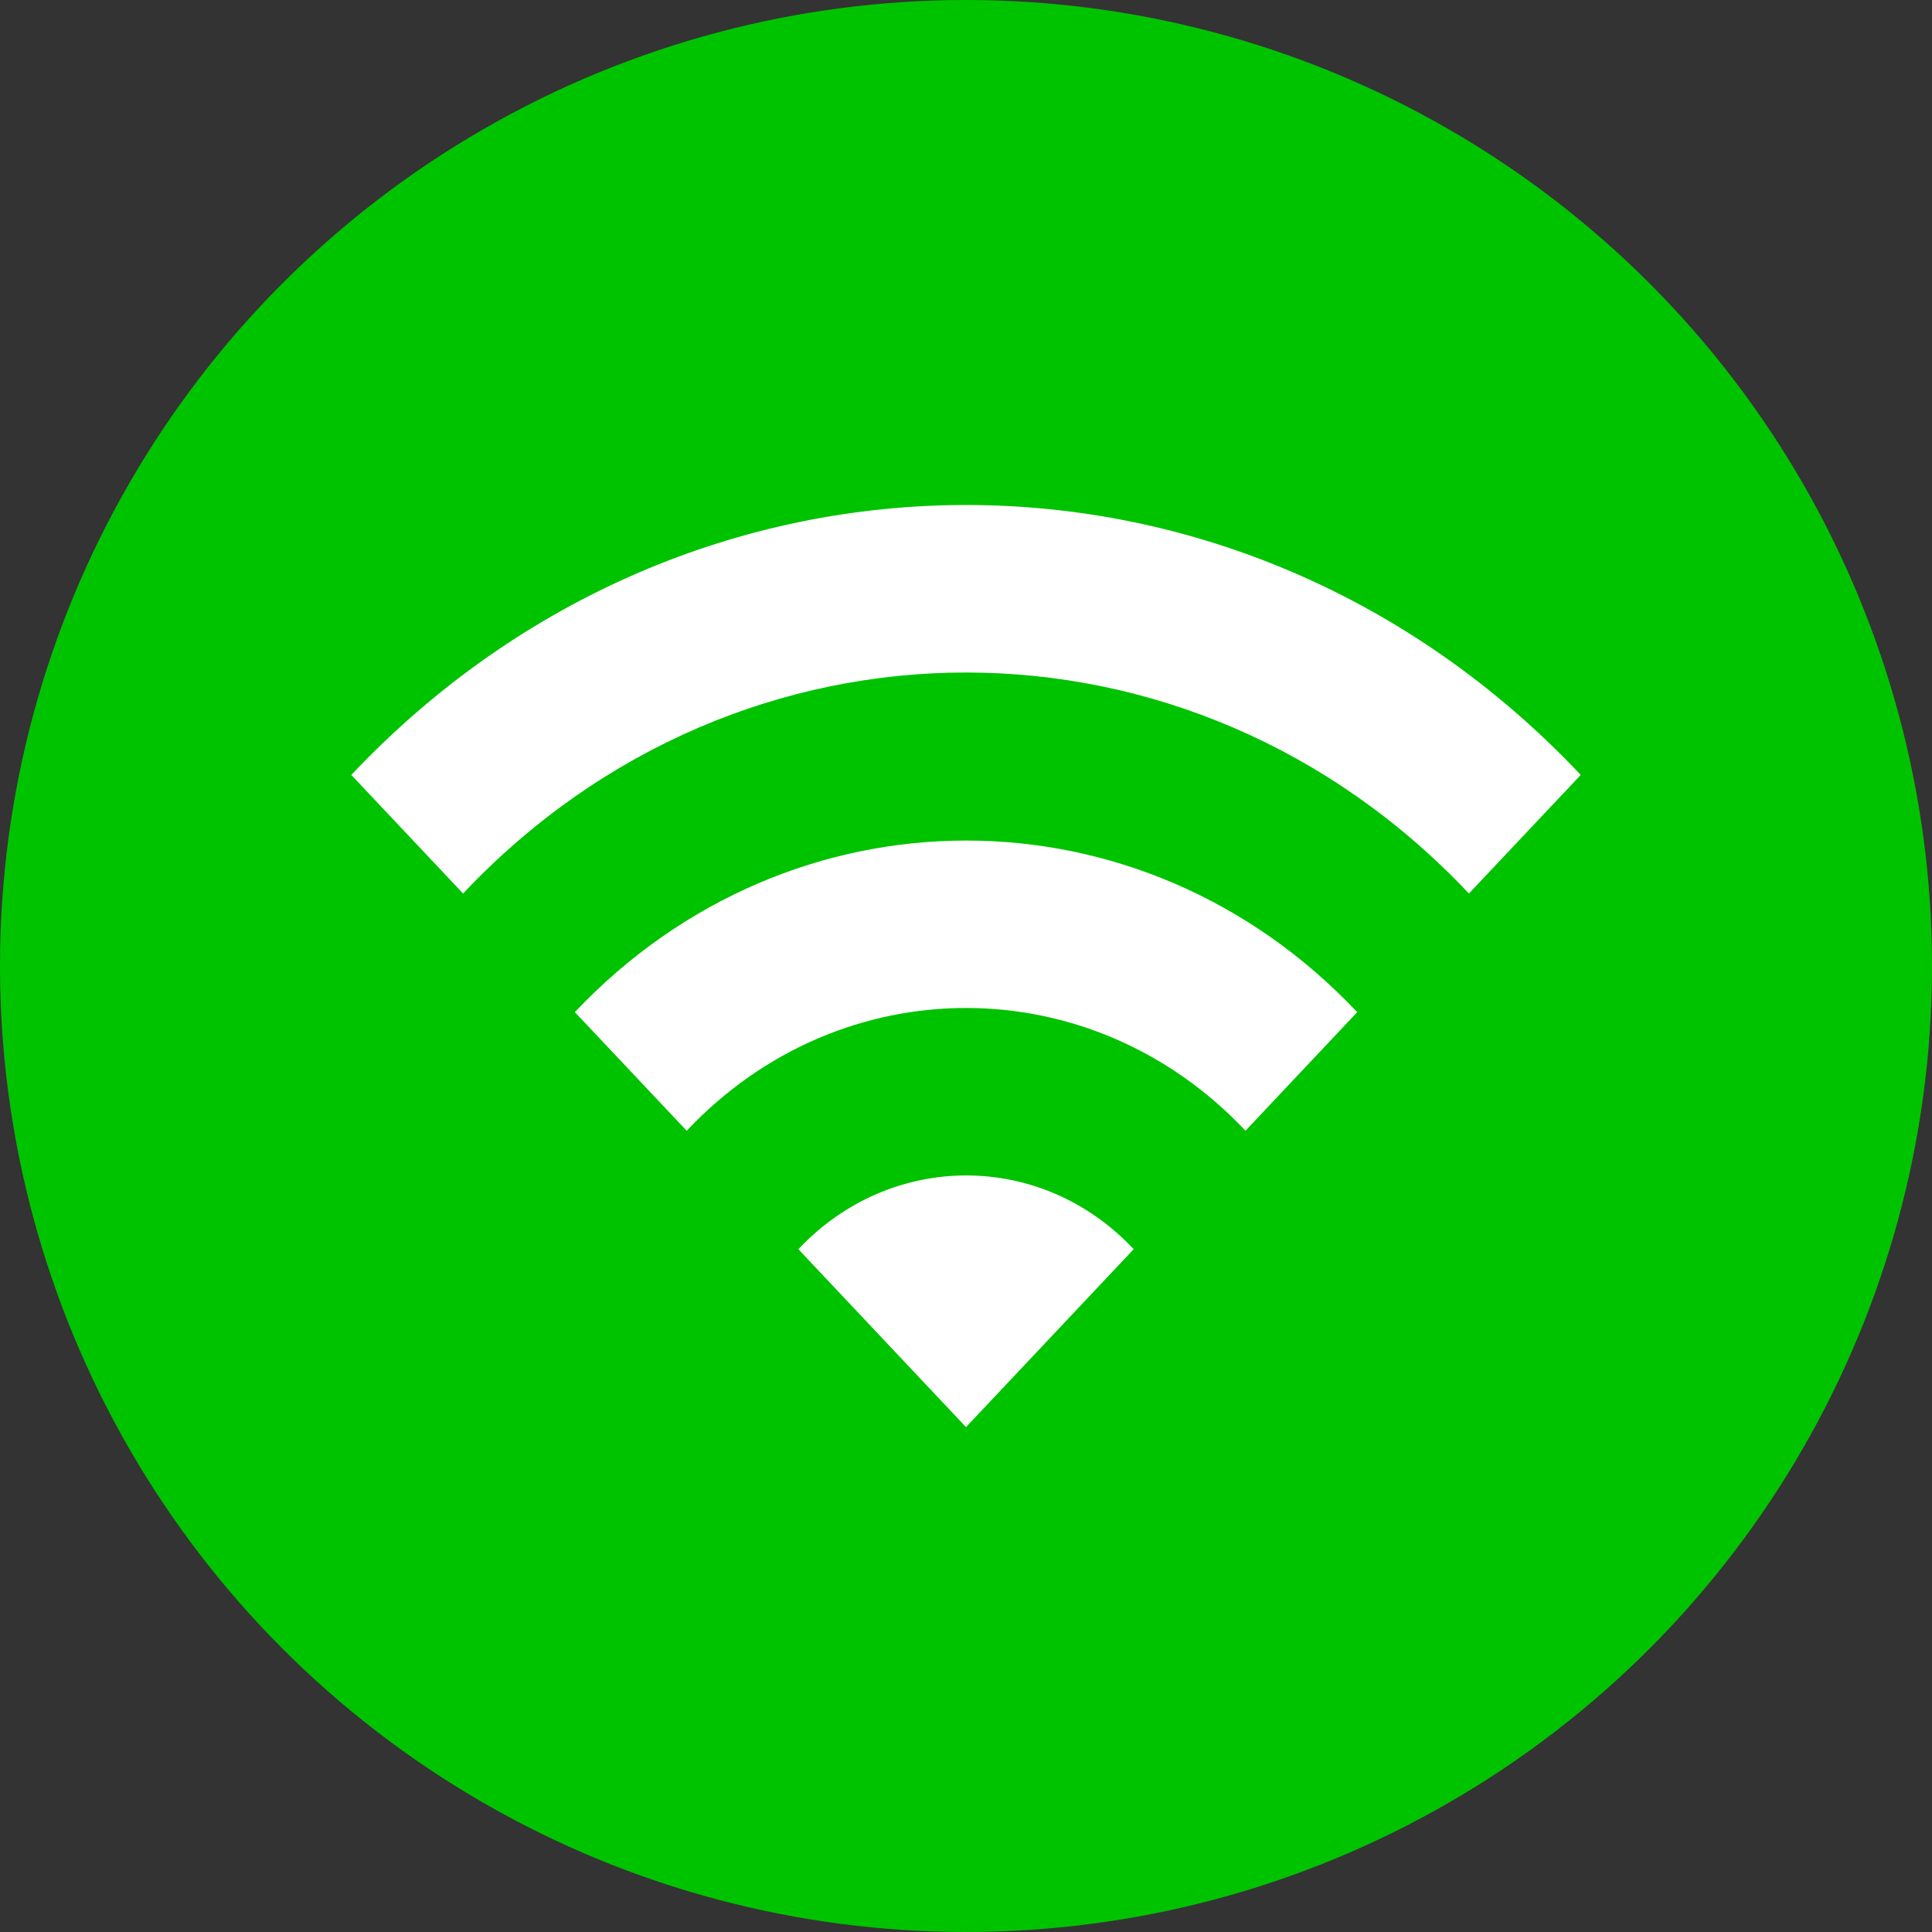
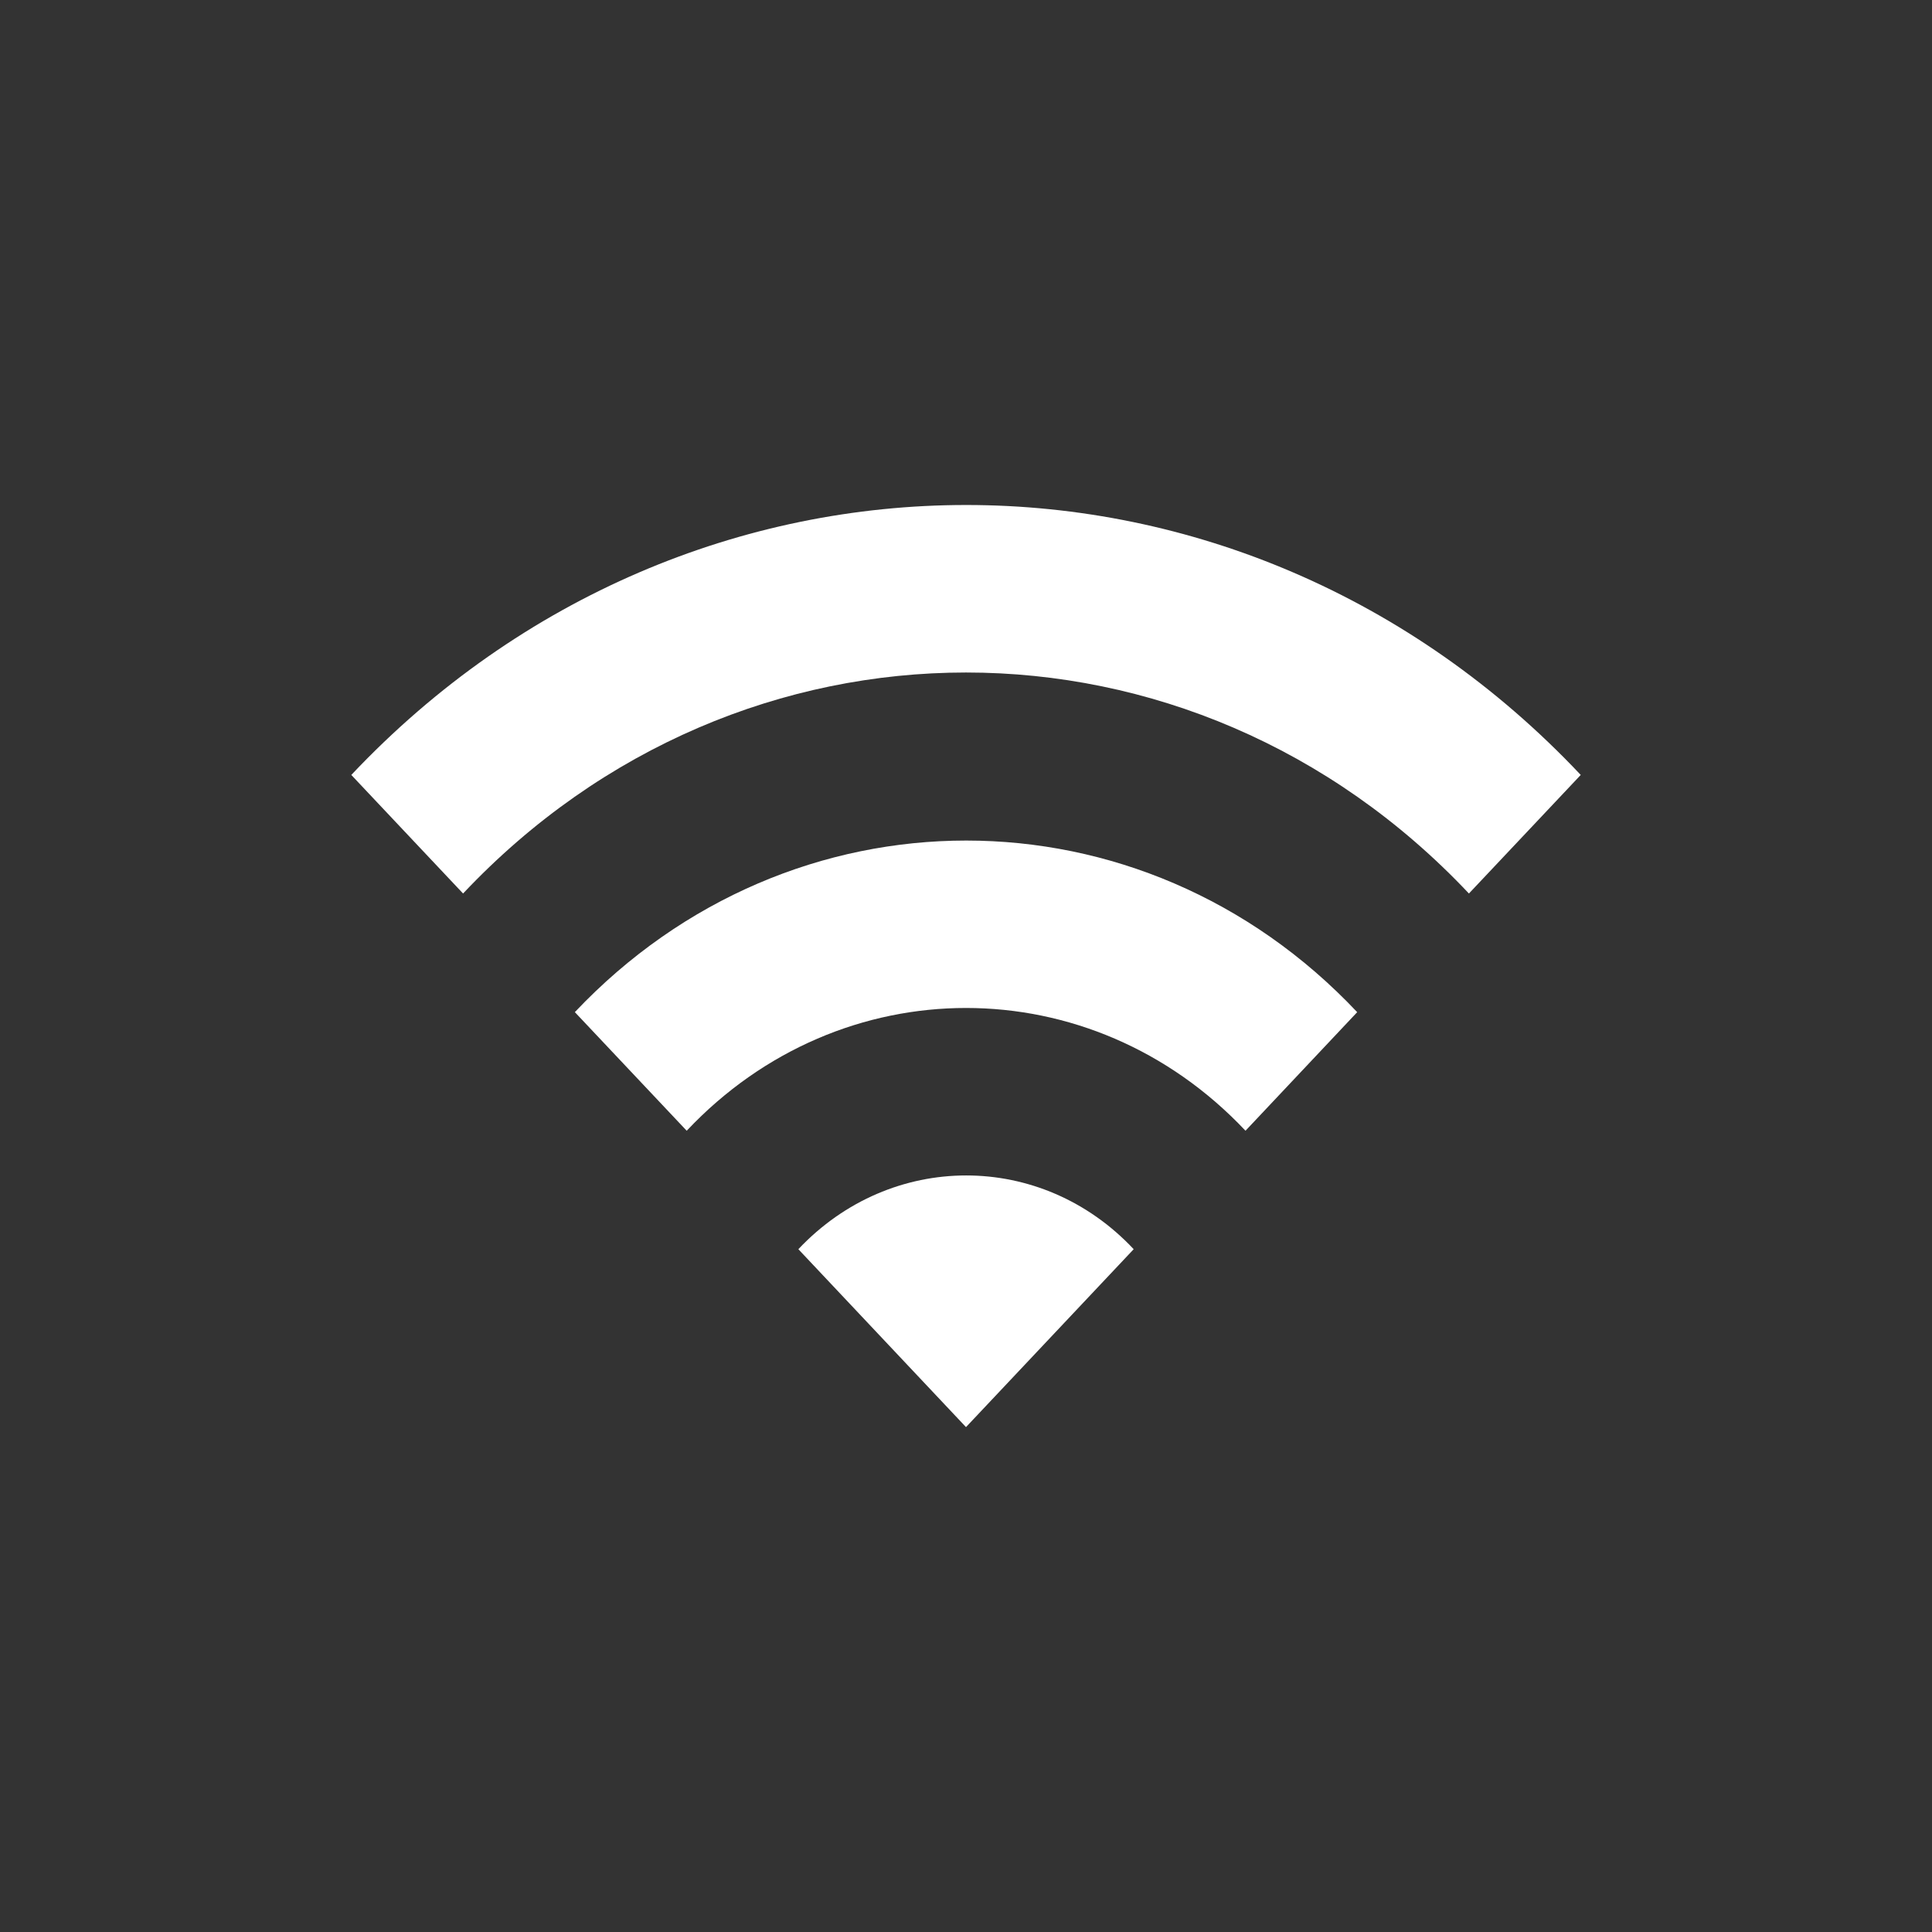
<svg xmlns="http://www.w3.org/2000/svg" width="48" height="48" viewBox="0 0 48 48" fill="none">
  <rect x="0" y="0" width="48" height="48" fill="#333333" stroke="none" />
-   <circle cx="24" cy="24" r="24" fill="#00C300" />
  <path d="M8.728 19.253L11.505 22.199C18.405 14.878 29.596 14.878 36.495 22.199L39.273 19.253C30.844 10.311 17.169 10.311 8.728 19.253ZM19.835 31.036L24 35.456L28.166 31.036C25.875 28.593 22.139 28.593 19.835 31.036ZM14.283 25.147L17.061 28.093C20.892 24.026 27.112 24.026 30.944 28.093L33.719 25.147C28.361 19.462 19.655 19.462 14.281 25.147H14.283Z" fill="white" />
</svg>